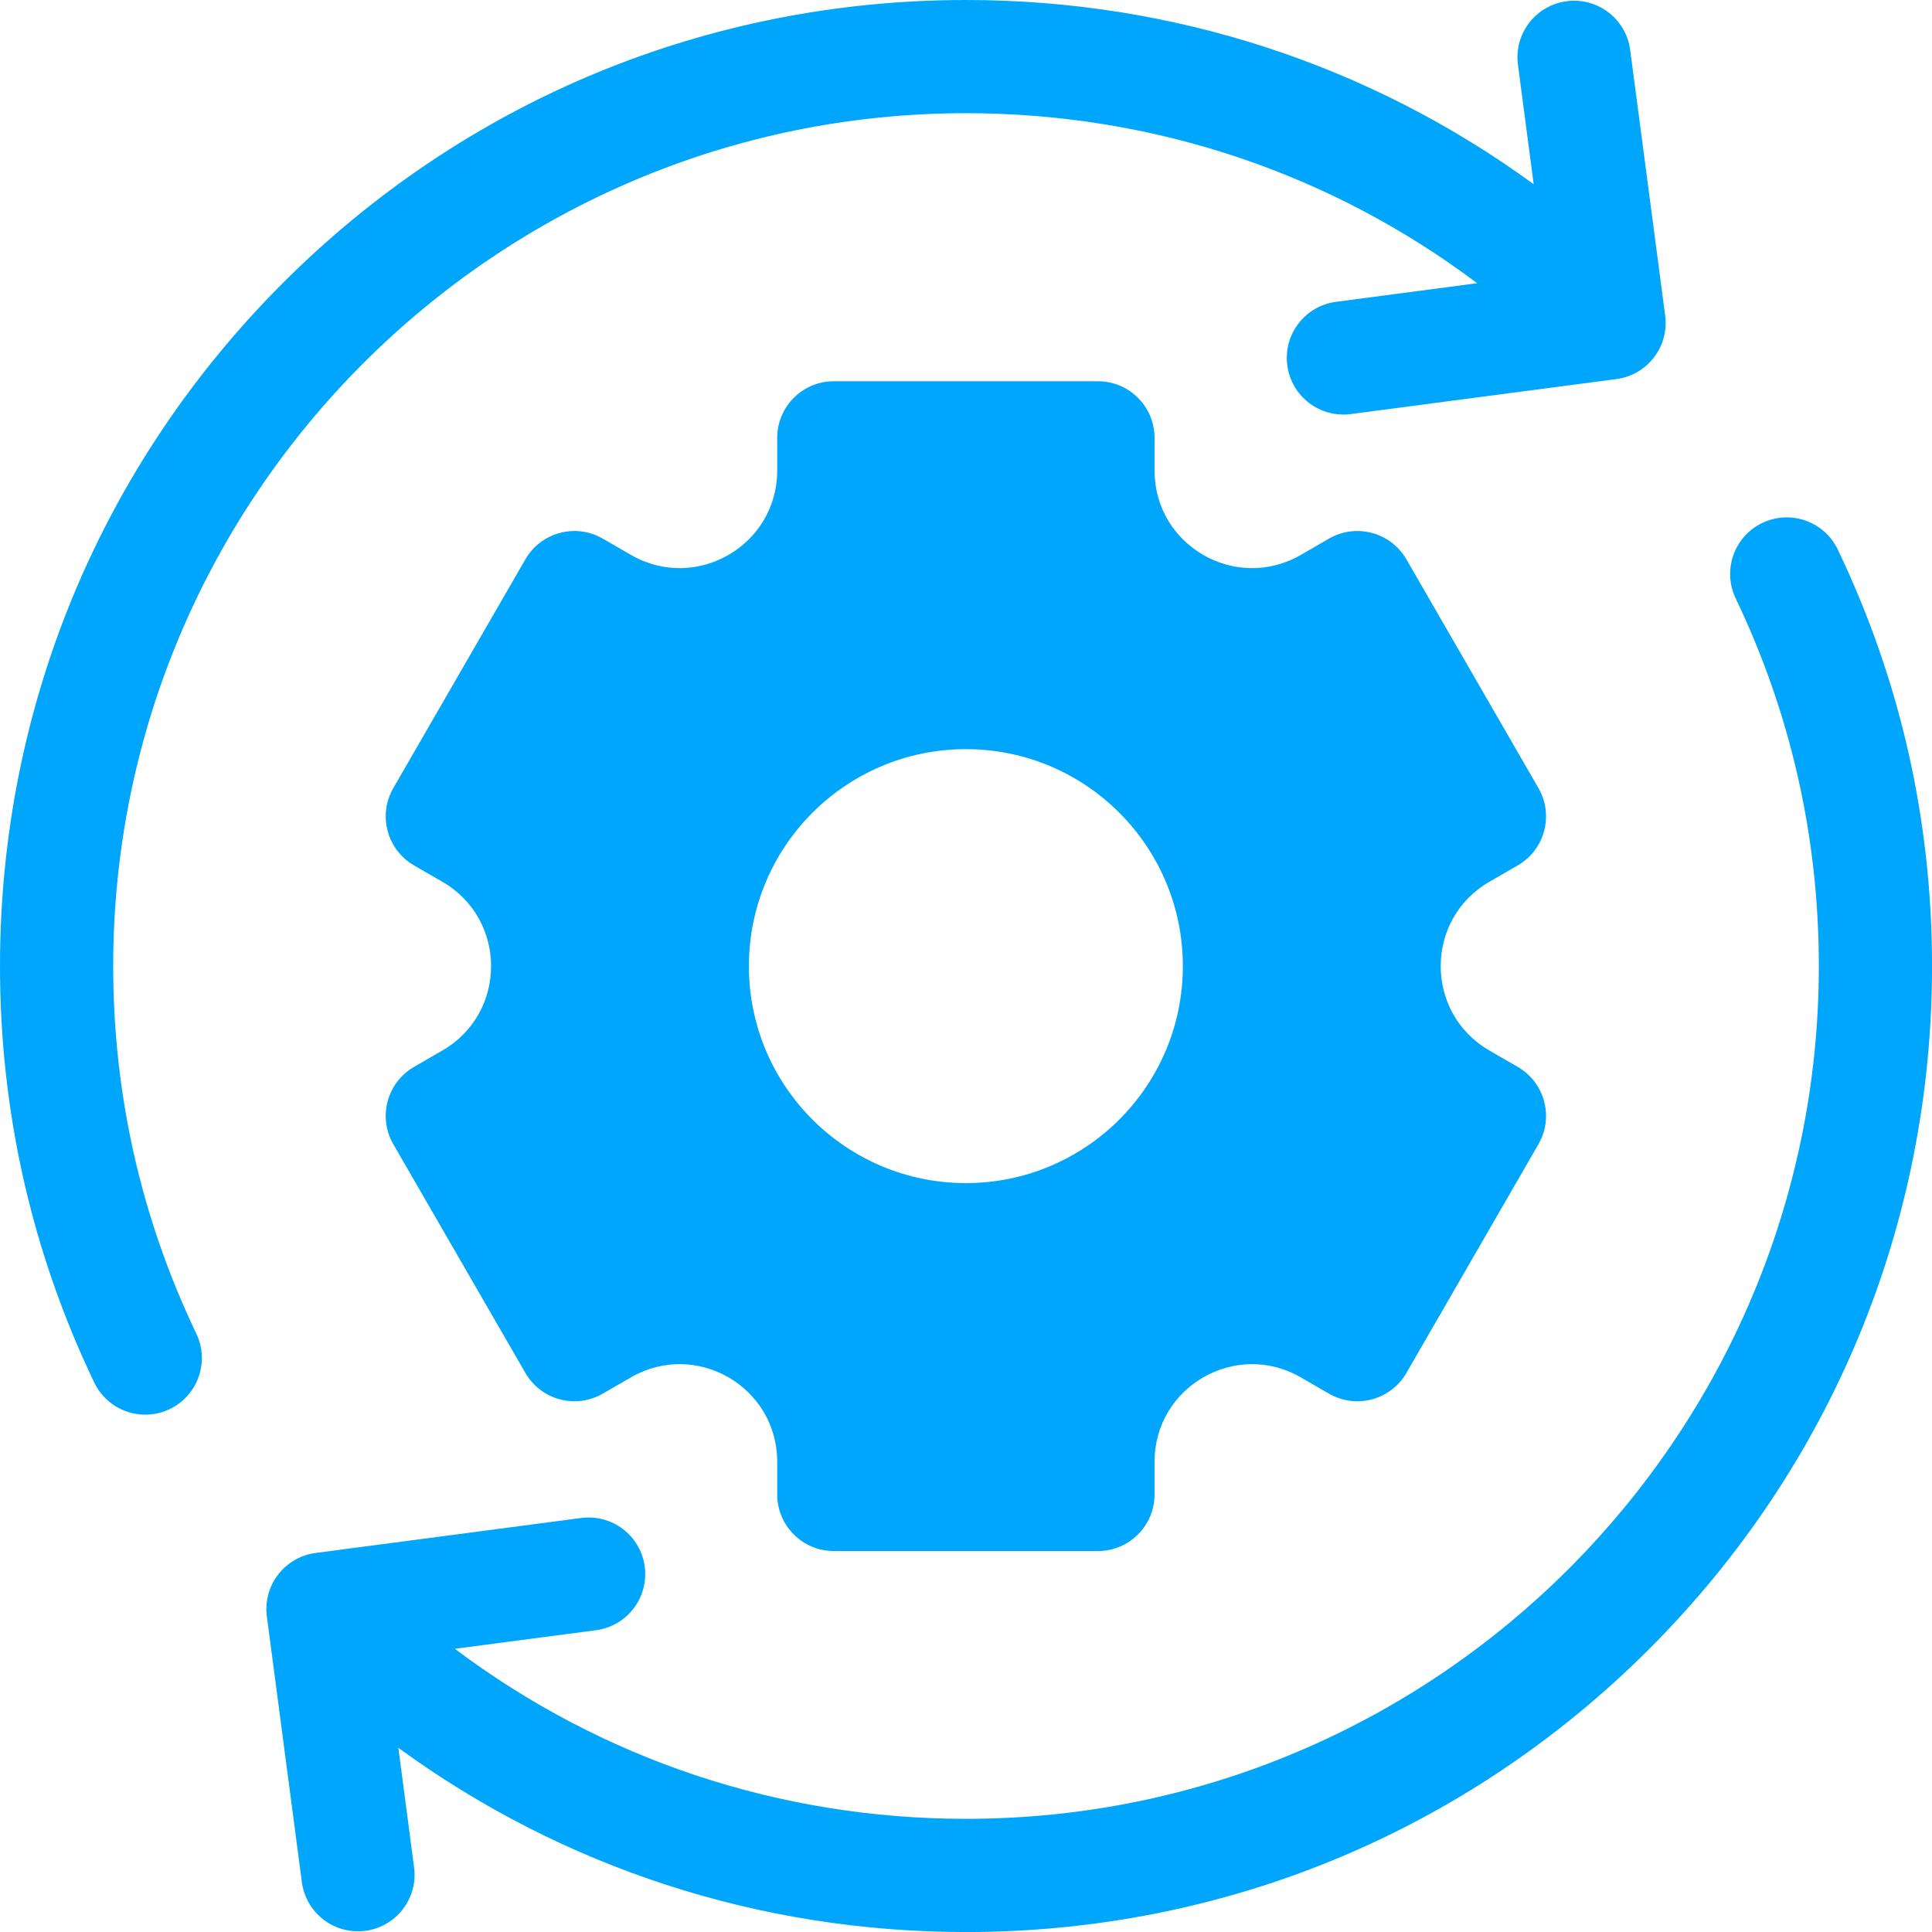
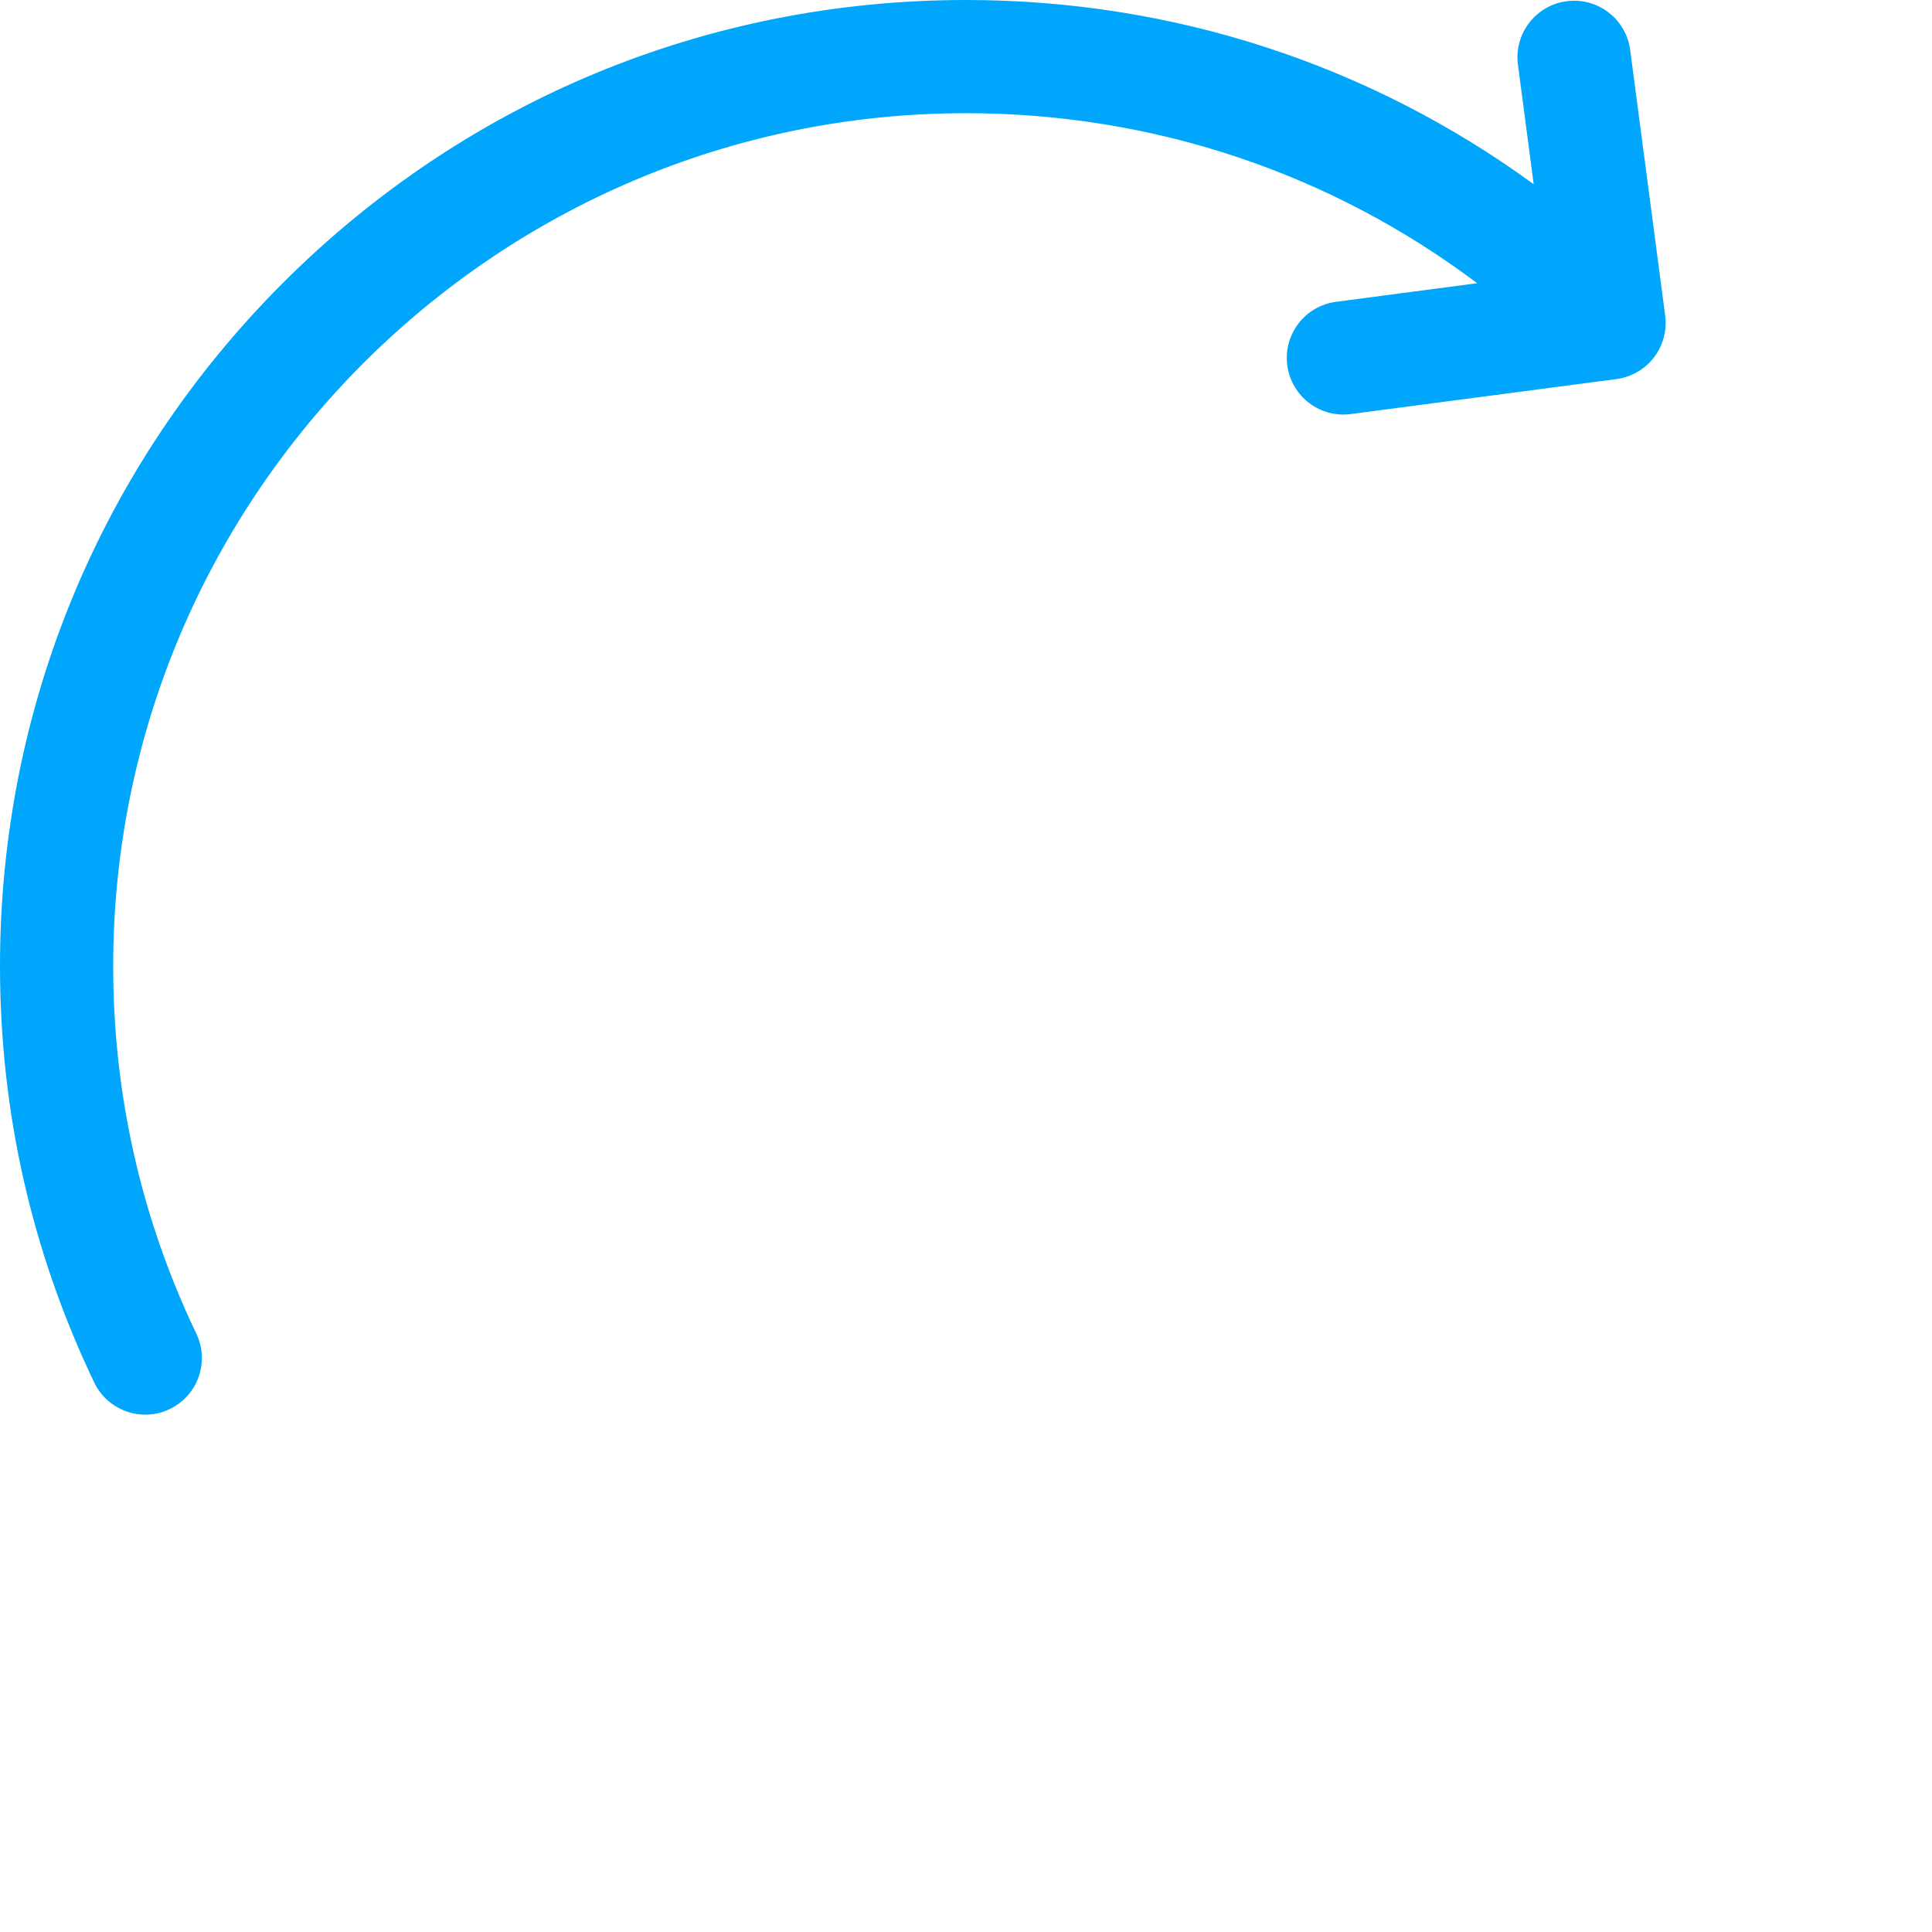
<svg xmlns="http://www.w3.org/2000/svg" width="54" height="54" viewBox="0 0 54 54" fill="none">
  <g clip-path="url(#clip0_2705_23304)">
    <path d="M5.487 37.275C3.946 34.053 3.164 30.596 3.164 27C3.164 13.857 13.857 3.164 27 3.164C32.222 3.164 37.187 4.833 41.287 7.916L37.342 8.436C36.476 8.55 35.866 9.345 35.98 10.211C36.094 11.077 36.889 11.687 37.755 11.573L45.18 10.595C46.046 10.481 46.656 9.687 46.542 8.82L45.564 1.396C45.45 0.529 44.655 -0.08 43.789 0.034H43.789C42.923 0.148 42.313 0.942 42.427 1.808L42.867 5.149C38.284 1.806 32.781 0 27 0C19.788 0 13.008 2.808 7.908 7.908C2.809 13.008 0 19.788 0 27C0 31.073 0.886 34.989 2.633 38.64C3.01 39.428 3.955 39.762 4.743 39.385C5.531 39.007 5.864 38.063 5.487 37.275Z" fill="#00A6FB" />
-     <path d="M41.63 24.645L42.421 24.188C43.178 23.751 43.437 22.784 43 22.027L39.309 15.633C38.872 14.877 37.904 14.617 37.147 15.054L36.356 15.511C34.54 16.559 32.27 15.249 32.27 13.152V12.238C32.27 11.365 31.562 10.656 30.688 10.656H23.305C22.432 10.656 21.723 11.365 21.723 12.238V13.152C21.723 15.249 19.453 16.559 17.637 15.511L16.846 15.054C16.089 14.617 15.122 14.877 14.685 15.633L10.993 22.027C10.557 22.784 10.816 23.751 11.572 24.188L12.363 24.645C14.18 25.693 14.18 28.315 12.363 29.363L11.572 29.82C10.816 30.257 10.557 31.224 10.993 31.981L14.685 38.374C15.122 39.131 16.089 39.391 16.846 38.953L17.637 38.497C19.453 37.448 21.723 38.759 21.723 40.856V41.77C21.723 42.643 22.432 43.352 23.305 43.352H30.688C31.562 43.352 32.27 42.643 32.27 41.77V40.856C32.27 38.759 34.54 37.449 36.356 38.497L37.147 38.954C37.904 39.391 38.872 39.131 39.309 38.375L43 31.981C43.437 31.224 43.178 30.257 42.421 29.82L41.63 29.363C39.814 28.315 39.814 25.693 41.63 24.645ZM26.997 33.068C23.647 33.068 20.932 30.353 20.932 27.004C20.932 23.655 23.647 20.939 26.997 20.939C30.346 20.939 33.061 23.655 33.061 27.004C33.061 30.353 30.346 33.068 26.997 33.068Z" fill="#00A6FB" />
-     <path d="M51.367 15.361C50.99 14.572 50.046 14.239 49.257 14.616C48.469 14.993 48.136 15.938 48.513 16.726C50.055 19.948 50.837 23.405 50.837 27.001C50.837 40.144 40.144 50.837 27.001 50.837C21.779 50.837 16.814 49.168 12.713 46.084L16.659 45.565C17.525 45.451 18.135 44.656 18.021 43.79C17.907 42.924 17.112 42.314 16.246 42.428L8.821 43.406C7.955 43.52 7.345 44.314 7.459 45.181L8.437 52.605C8.551 53.471 9.345 54.081 10.211 53.967C11.078 53.853 11.688 53.059 11.574 52.192L11.134 48.852C15.717 52.195 21.22 54.001 27.001 54.001C34.213 54.001 40.993 51.192 46.093 46.093C51.192 40.993 54.001 34.213 54.001 27.001C54.001 22.928 53.115 19.012 51.367 15.361Z" fill="#00A6FB" />
  </g>
  <defs>
    <clipPath id="clip0_2705_23304">
      <rect width="54" height="54" fill="white" />
    </clipPath>
  </defs>
</svg>